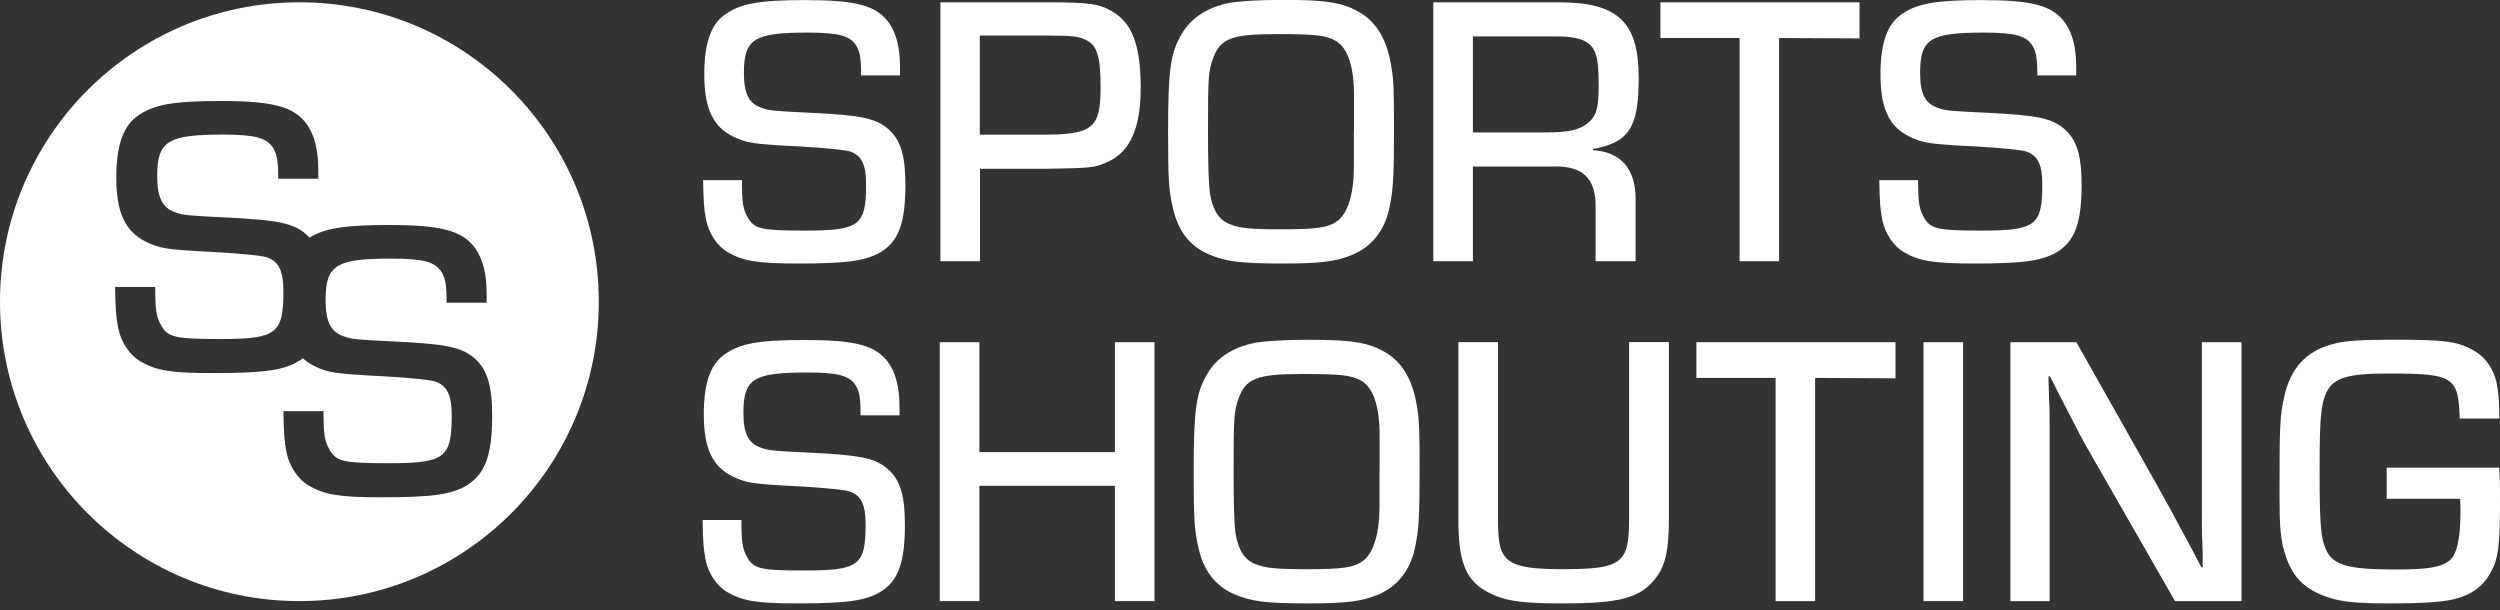
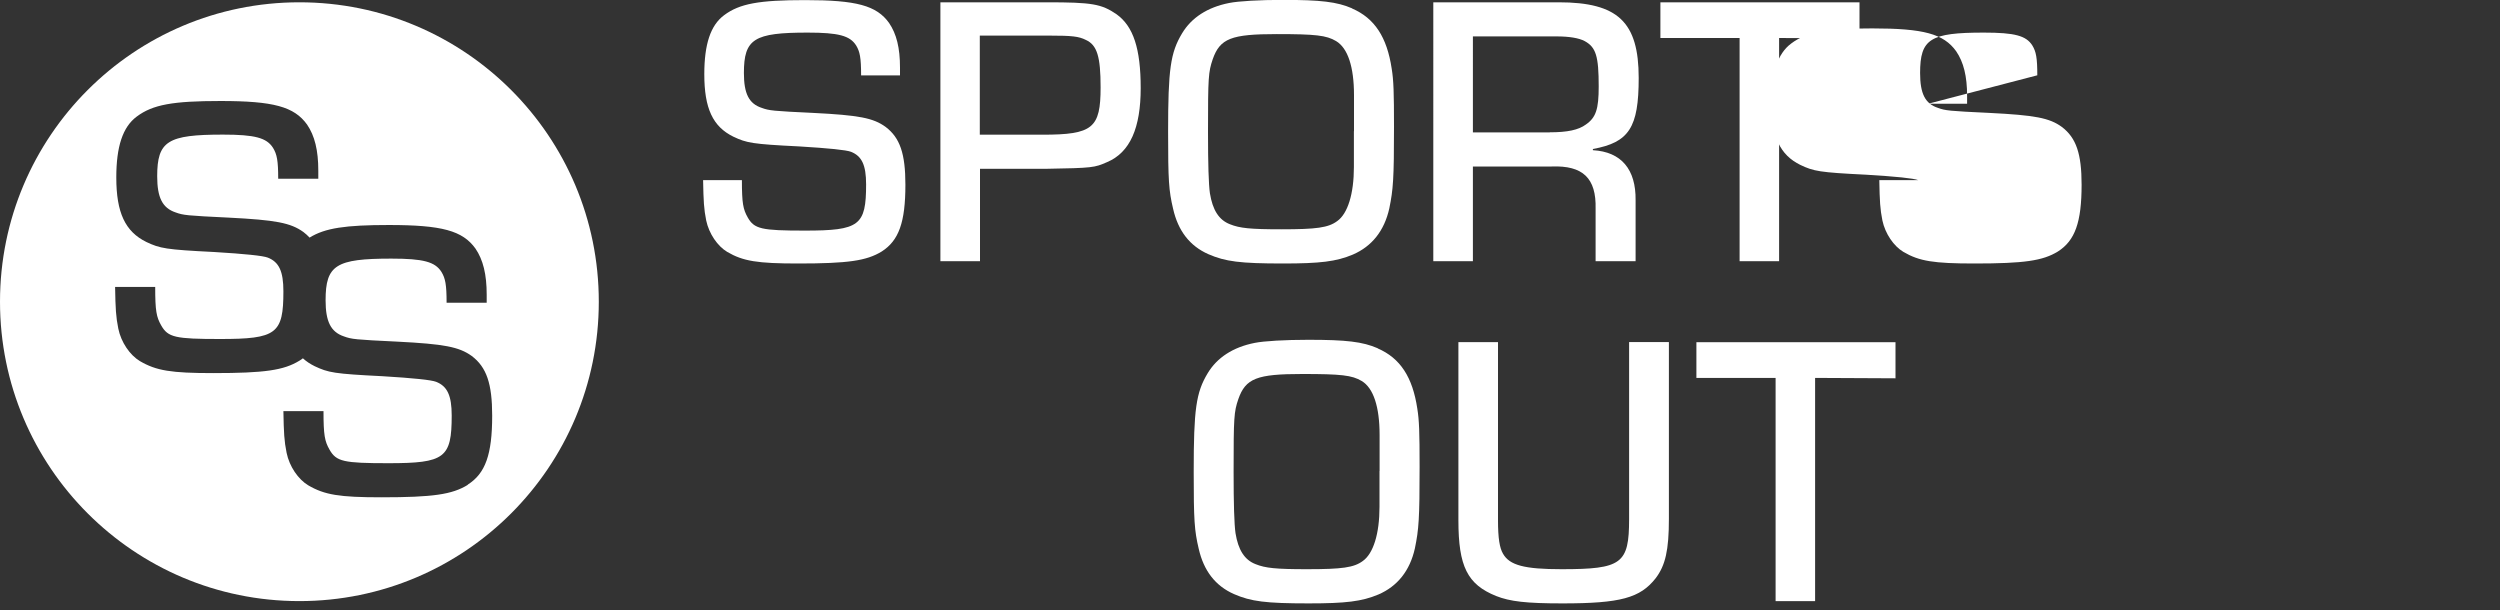
<svg xmlns="http://www.w3.org/2000/svg" id="logos" width="250" height="61" viewBox="0 0 250 61">
  <rect x="0" y="0" width="250" height="61" fill="#333333" stroke="none" />
  <g>
    <path d="M86.11,7.53c0-1.75-.12-2.37-.5-2.99-.62-.97-1.75-1.28-4.85-1.28-5.36,0-6.37,.62-6.37,4.04,0,2.06,.5,3.07,1.79,3.49,.74,.27,1.09,.31,5.12,.5,4.58,.23,6.02,.5,7.26,1.4,1.44,1.09,1.98,2.68,1.98,5.78,0,3.77-.66,5.59-2.37,6.68-1.51,.93-3.38,1.2-8.35,1.2-4.08,0-5.51-.23-7.1-1.16-.97-.58-1.82-1.82-2.1-3.14-.23-1.16-.27-1.9-.31-4.04h3.88c0,2.33,.12,2.91,.58,3.73,.66,1.16,1.36,1.32,5.71,1.32,5.47,0,6.13-.5,6.13-4.62,0-1.94-.43-2.83-1.51-3.26q-.7-.27-5.2-.54c-4.7-.23-5.24-.35-6.56-.97-2.06-1.01-2.91-2.83-2.91-6.25,0-2.99,.62-4.89,1.98-5.9,1.55-1.16,3.49-1.51,8.11-1.51,5.12,0,7.14,.54,8.39,2.29,.74,1.09,1.09,2.48,1.09,4.46v.78h-3.88Z" fill="#fff" />
    <path d="M94.03,.23h10.64c4.54,0,5.47,.16,6.99,1.2,1.67,1.2,2.41,3.42,2.41,7.38s-1.05,6.44-3.38,7.41c-1.24,.54-1.4,.58-6.09,.66h-6.6v9.24h-3.96V.23Zm10.21,13.24c5.05,0,5.82-.66,5.82-4.74,0-3.07-.35-4.23-1.48-4.74-.7-.35-1.36-.43-3.65-.43h-6.95V13.47h6.25Z" fill="#fff" />
    <path d="M135.21,.85c2.25,.97,3.49,2.87,3.96,6.02,.19,1.16,.23,2.37,.23,5.82,0,5.2-.08,6.25-.47,8.15-.5,2.25-1.75,3.8-3.65,4.62-1.67,.7-3.26,.89-6.99,.89-4.27,0-5.75-.19-7.45-.93-1.86-.82-3.03-2.33-3.53-4.54-.43-1.82-.5-2.83-.5-7.69,0-6.25,.23-7.92,1.4-9.86,.93-1.55,2.52-2.6,4.7-3.03,.93-.19,3.07-.31,5.36-.31,3.8,0,5.43,.19,6.95,.85Zm.19,12.27v-3.61c0-2.83-.62-4.7-1.79-5.4-.97-.58-2.06-.7-5.94-.7-4.54,0-5.67,.43-6.4,2.52-.43,1.28-.47,1.75-.47,7.26q0,4.81,.19,6.13c.27,1.67,.89,2.68,2.02,3.11,.97,.39,2.02,.5,5.12,.5,3.53,0,4.7-.16,5.59-.82,1.05-.74,1.67-2.72,1.67-5.4v-3.61Z" fill="#fff" />
    <path d="M143.33,.23h12.54c5.94,0,8,1.98,8,7.57,0,4.97-.97,6.44-4.58,7.1v.12c2.83,.16,4.31,1.9,4.27,5.01v6.09h-4v-5.24c.08-3.07-1.28-4.35-4.39-4.23h-7.88v9.47h-3.96V.23Zm11.65,13c1.75,0,2.87-.23,3.61-.78,1.01-.7,1.28-1.55,1.28-3.8,0-3.03-.27-3.92-1.4-4.54-.58-.31-1.55-.47-2.83-.47h-8.35V13.24h7.69Z" fill="#fff" />
    <path d="M177.92,26.12h-3.96V3.8h-7.92V.23h19.91V3.84l-8.04-.04V26.12Z" fill="#fff" />
-     <path d="M203.73,7.53c0-1.75-.12-2.37-.5-2.99-.62-.97-1.75-1.28-4.85-1.28-5.36,0-6.37,.62-6.37,4.04,0,2.06,.5,3.07,1.79,3.49,.74,.27,1.09,.31,5.12,.5,4.58,.23,6.02,.5,7.26,1.4,1.44,1.09,1.98,2.68,1.98,5.78,0,3.77-.66,5.59-2.37,6.68-1.51,.93-3.38,1.2-8.35,1.2-4.08,0-5.51-.23-7.1-1.16-.97-.58-1.82-1.82-2.1-3.14-.23-1.16-.27-1.9-.31-4.04h3.88c0,2.33,.12,2.91,.58,3.73,.66,1.16,1.36,1.32,5.71,1.32,5.47,0,6.13-.5,6.13-4.62,0-1.94-.43-2.83-1.51-3.26q-.7-.27-5.2-.54c-4.7-.23-5.24-.35-6.56-.97-2.06-1.01-2.91-2.83-2.91-6.25,0-2.99,.62-4.89,1.98-5.9,1.55-1.16,3.49-1.51,8.11-1.51,5.12,0,7.14,.54,8.39,2.29,.74,1.09,1.09,2.48,1.09,4.46v.78h-3.88Z" fill="#fff" />
-     <path d="M86.06,41.52c0-1.75-.12-2.37-.5-2.99-.62-.97-1.75-1.28-4.85-1.28-5.36,0-6.37,.62-6.37,4.04,0,2.06,.5,3.07,1.79,3.49,.74,.27,1.09,.31,5.12,.5,4.58,.23,6.02,.5,7.26,1.4,1.44,1.09,1.98,2.68,1.98,5.78,0,3.77-.66,5.59-2.37,6.68-1.51,.93-3.38,1.2-8.35,1.2-4.08,0-5.51-.23-7.1-1.16-.97-.58-1.82-1.82-2.1-3.14-.23-1.16-.27-1.9-.31-4.04h3.88c0,2.33,.12,2.91,.58,3.73,.66,1.16,1.36,1.32,5.71,1.32,5.47,0,6.13-.5,6.13-4.62,0-1.94-.43-2.83-1.51-3.26q-.7-.27-5.2-.54c-4.7-.23-5.24-.35-6.56-.97-2.06-1.01-2.91-2.83-2.91-6.25,0-2.99,.62-4.89,1.98-5.9,1.55-1.16,3.49-1.51,8.11-1.51,5.12,0,7.14,.54,8.39,2.29,.74,1.09,1.09,2.48,1.09,4.46v.78h-3.88Z" fill="#fff" />
-     <path d="M115.45,60.11h-3.96v-11.53h-13.55v11.53h-3.96v-25.89h3.96v10.99h13.55v-10.99h3.96v25.89Z" fill="#fff" />
+     <path d="M203.73,7.53c0-1.75-.12-2.37-.5-2.99-.62-.97-1.75-1.28-4.85-1.28-5.36,0-6.37,.62-6.37,4.04,0,2.06,.5,3.07,1.79,3.49,.74,.27,1.09,.31,5.12,.5,4.58,.23,6.02,.5,7.26,1.4,1.44,1.09,1.98,2.68,1.98,5.78,0,3.77-.66,5.59-2.37,6.68-1.51,.93-3.38,1.2-8.35,1.2-4.08,0-5.51-.23-7.1-1.16-.97-.58-1.82-1.82-2.1-3.14-.23-1.16-.27-1.9-.31-4.04h3.88q-.7-.27-5.2-.54c-4.7-.23-5.24-.35-6.56-.97-2.06-1.01-2.91-2.83-2.91-6.25,0-2.99,.62-4.89,1.98-5.9,1.55-1.16,3.49-1.51,8.11-1.51,5.12,0,7.14,.54,8.39,2.29,.74,1.09,1.09,2.48,1.09,4.46v.78h-3.88Z" fill="#fff" />
    <path d="M137.77,34.84c2.25,.97,3.49,2.87,3.96,6.02,.19,1.16,.23,2.37,.23,5.82,0,5.2-.08,6.25-.47,8.15-.5,2.25-1.75,3.8-3.65,4.62-1.67,.7-3.26,.89-6.99,.89-4.27,0-5.75-.19-7.45-.93-1.86-.82-3.03-2.33-3.53-4.54-.43-1.82-.5-2.83-.5-7.69,0-6.25,.23-7.92,1.4-9.86,.93-1.55,2.52-2.6,4.7-3.03,.93-.19,3.07-.31,5.36-.31,3.8,0,5.43,.19,6.95,.85Zm.19,12.27v-3.61c0-2.83-.62-4.7-1.79-5.4-.97-.58-2.06-.7-5.94-.7-4.54,0-5.67,.43-6.4,2.52-.43,1.28-.47,1.75-.47,7.26q0,4.81,.19,6.13c.27,1.67,.89,2.68,2.02,3.11,.97,.39,2.02,.5,5.12,.5,3.53,0,4.7-.16,5.59-.82,1.05-.74,1.67-2.72,1.67-5.4v-3.61Z" fill="#fff" />
    <path d="M166.89,34.22v17.66c0,3.14-.35,4.66-1.32,5.94-1.55,1.98-3.53,2.52-9.32,2.52-3.65,0-5.24-.19-6.64-.74-2.87-1.16-3.77-2.95-3.77-7.57v-17.82h3.96v17.82c0,1.79,.16,2.76,.5,3.34,.66,1.16,2.14,1.55,5.86,1.55,6.02,0,6.75-.54,6.75-5.01v-17.7h3.96Z" fill="#fff" />
    <path d="M181.52,60.11h-3.96v-22.32h-7.92v-3.57h19.91v3.61l-8.04-.04v22.32Z" fill="#fff" />
-     <path d="M196.31,60.11h-3.96v-25.89h3.96v25.89Z" fill="#fff" />
-     <path d="M224.14,60.11h-6.64l-9.08-15.84c-.47-.85-.93-1.79-2.6-5.01l-.82-1.63h-.16l.04,1.32,.04,1.36c.04,.08,.04,1.44,.04,2.72v17.08h-3.92v-25.89h6.6l8.04,14.25c.89,1.59,1.36,2.45,3.38,6.21l1.09,2.06h.12v-1.32l-.04-1.32c-.04-.19-.04-1.48-.04-2.68v-17.2h3.96v25.89Z" fill="#fff" />
-     <path d="M249.92,46.8c.08,1.24,.08,1.59,.08,3.14,0,4.7-.16,5.94-.97,7.38-.7,1.24-1.79,2.1-3.34,2.52-1.13,.35-3.3,.5-6.75,.5-3.65,0-5.16-.19-6.72-.82-2.02-.82-3.11-2.06-3.77-4.31-.39-1.24-.5-2.64-.5-5.59,0-7.26,.04-7.92,.47-9.94,.62-2.83,2.17-4.54,4.74-5.24,1.16-.35,2.76-.47,6.02-.47,5.55,0,6.68,.16,8.46,1.24,.97,.62,1.75,1.79,2.02,3.07,.19,1.01,.27,1.75,.27,3.57h-3.96c-.12-4.19-.62-4.5-7.14-4.5-4.08,0-5.51,.43-6.21,1.94-.54,1.2-.66,2.64-.66,7.76,0,5.51,.12,6.79,.66,7.96,.7,1.51,2.21,1.94,6.87,1.94,3.11,0,4.5-.19,5.36-.82,.82-.54,1.2-2.21,1.2-5.01,0-.19,0-.7-.04-1.24h-7.34v-3.11h11.26Z" fill="#fff" />
  </g>
  <path d="M29.94,.23C13.4,.23,0,13.64,0,30.17s13.4,29.94,29.94,29.94,29.94-13.4,29.94-29.94S46.48,.23,29.94,.23Zm16.83,48.26c-1.56,.96-3.49,1.24-8.62,1.24-4.21,0-5.69-.24-7.33-1.2-1-.6-1.88-1.88-2.16-3.25-.24-1.2-.28-1.96-.32-4.17h4.01c0,2.4,.12,3.01,.6,3.85,.68,1.2,1.4,1.36,5.89,1.36,5.65,0,6.33-.52,6.33-4.77,0-2-.44-2.93-1.56-3.37q-.72-.28-5.37-.56c-4.85-.24-5.41-.36-6.77-1-.45-.22-.84-.48-1.18-.79-.11,.09-.23,.17-.35,.24-1.56,.96-3.49,1.24-8.62,1.24-4.21,0-5.69-.24-7.33-1.2-1-.6-1.88-1.88-2.16-3.25-.24-1.2-.28-1.96-.32-4.17h4.01c0,2.4,.12,3.01,.6,3.85,.68,1.2,1.4,1.36,5.89,1.36,5.65,0,6.33-.52,6.33-4.77,0-2-.44-2.93-1.56-3.37q-.72-.28-5.37-.56c-4.85-.24-5.41-.36-6.77-1-2.12-1.04-3.01-2.93-3.01-6.45,0-3.09,.64-5.05,2.04-6.09,1.6-1.2,3.61-1.56,8.38-1.56,5.29,0,7.37,.56,8.66,2.36,.76,1.12,1.12,2.56,1.12,4.61v.8h-4.01c0-1.8-.12-2.44-.52-3.09-.64-1-1.8-1.32-5.01-1.32-5.53,0-6.57,.64-6.57,4.17,0,2.12,.52,3.17,1.84,3.61,.76,.28,1.12,.32,5.29,.52,4.73,.24,6.21,.52,7.49,1.44,.23,.17,.43,.36,.62,.56,1.54-.96,3.59-1.26,7.93-1.26,5.29,0,7.37,.56,8.66,2.36,.76,1.12,1.12,2.56,1.12,4.61v.8h-4.01c0-1.8-.12-2.44-.52-3.09-.64-1-1.8-1.32-5.01-1.32-5.53,0-6.57,.64-6.57,4.17,0,2.12,.52,3.17,1.84,3.61,.76,.28,1.12,.32,5.29,.52,4.73,.24,6.21,.52,7.49,1.44,1.48,1.12,2.04,2.77,2.04,5.97,0,3.89-.68,5.77-2.44,6.89Z" fill="#fff" />
</svg>